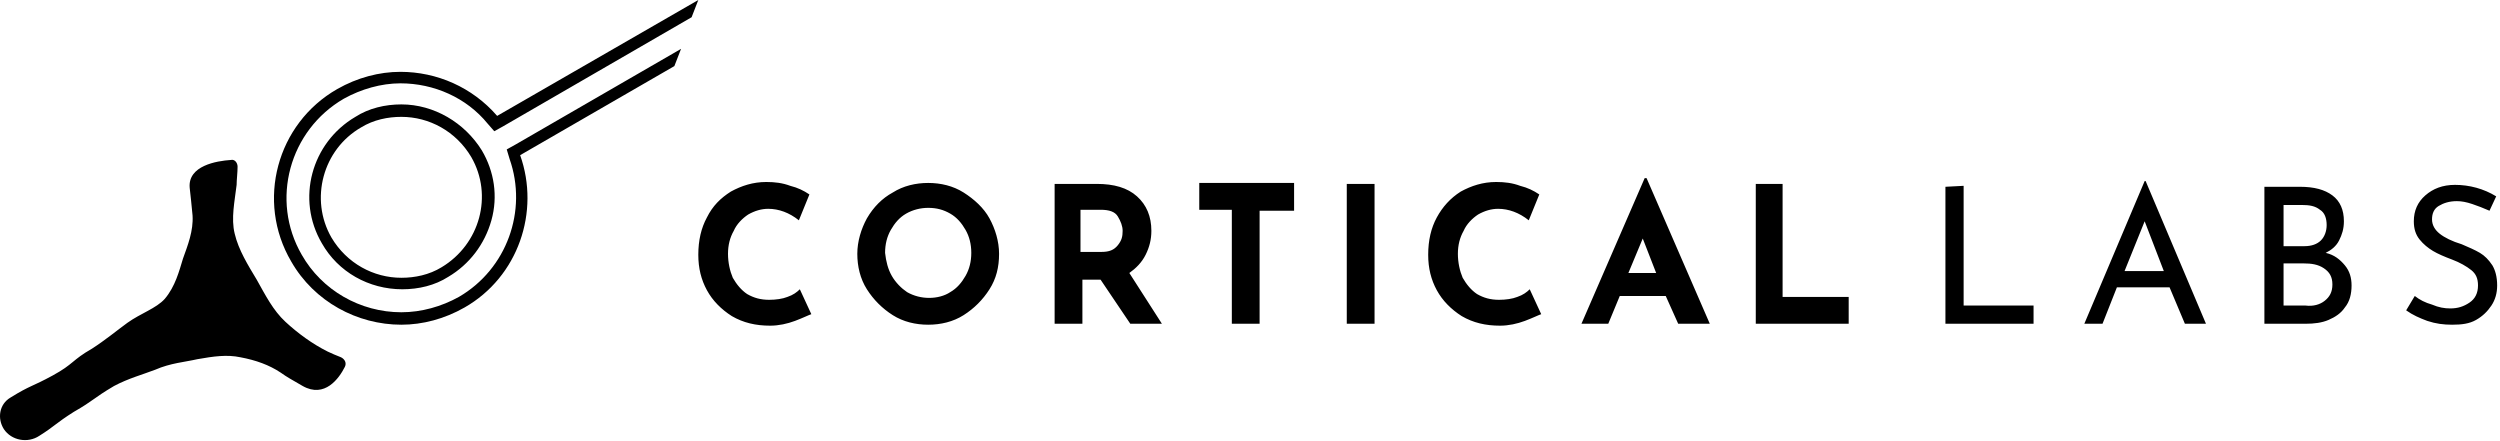
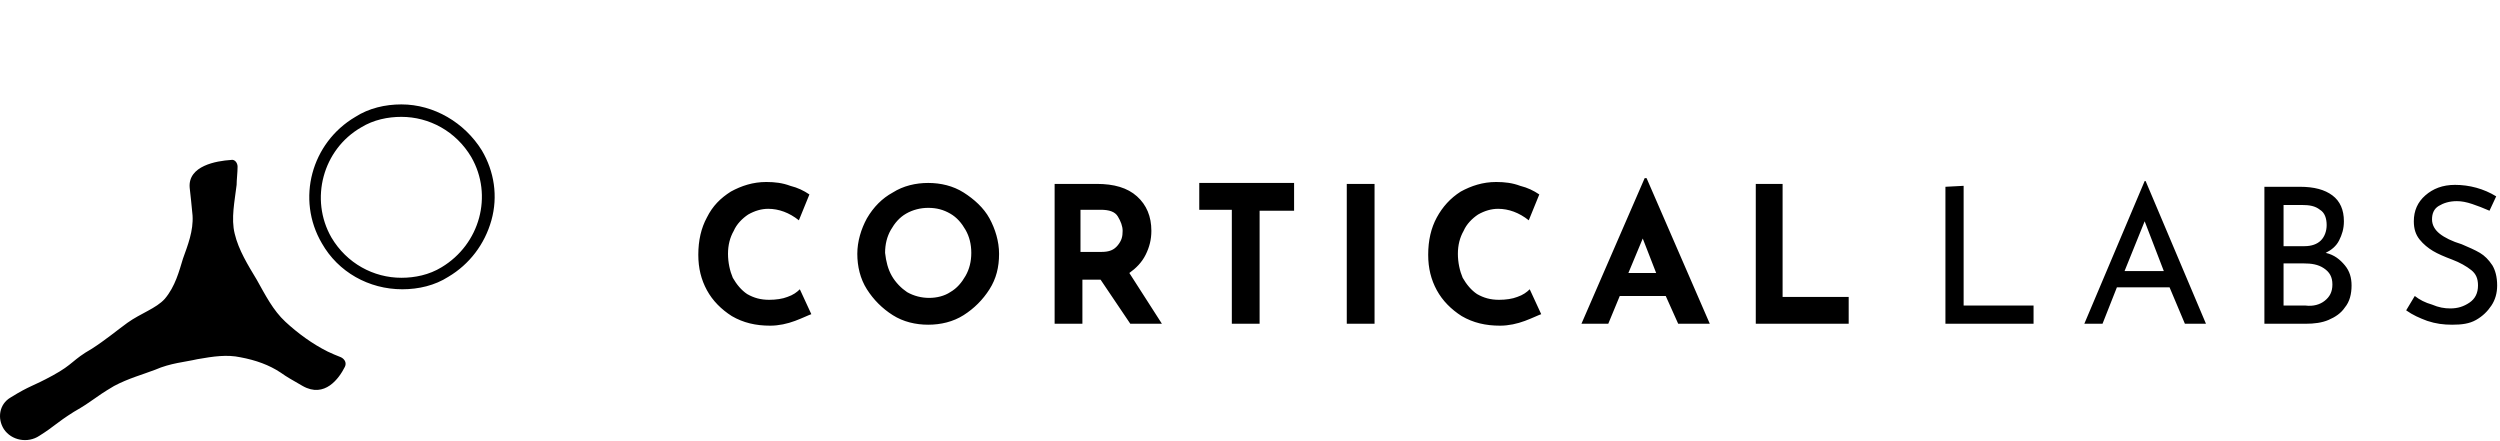
<svg xmlns="http://www.w3.org/2000/svg" width="100%" height="100%" viewBox="0 0 261 46" version="1.1" style="fill-rule:evenodd;clip-rule:evenodd;stroke-linejoin:round;stroke-miterlimit:2;">
  <g transform="matrix(1,0,0,1,-0.197,0)">
-     <path d="M70.6,6.9L71.3,5.1L54,15.1L53.1,15.6L53.4,16.6C55.3,22 53.1,28.1 48.1,31C46.3,32 44.2,32.6 42.1,32.6C37.8,32.6 33.8,30.3 31.7,26.6C28.4,20.9 30.4,13.6 36.1,10.3C37.9,9.3 40,8.7 42,8.7C45.5,8.7 48.9,10.2 51.1,12.9L51.8,13.7L52.7,13.2L72.4,1.8L73.1,0L52.1,12.1C49.5,9.1 45.8,7.5 42,7.5C39.8,7.5 37.5,8.1 35.4,9.3C29.1,12.9 26.9,21 30.6,27.3C33,31.5 37.5,33.9 42.1,33.9C44.3,33.9 46.6,33.3 48.7,32.1C54.3,28.9 56.6,22.1 54.5,16.2L70.6,6.9Z" style="fill-rule:nonzero;" />
    <path d="M42.1,10.9C40.4,10.9 38.7,11.3 37.3,12.2C32.7,14.9 31.1,20.8 33.8,25.4C35.5,28.4 38.7,30.2 42.2,30.2C43.9,30.2 45.6,29.8 47,28.9C49.2,27.6 50.8,25.5 51.5,23C52.2,20.5 51.8,17.9 50.5,15.7C48.7,12.8 45.5,10.9 42.1,10.9ZM46.3,27.9C45,28.7 43.5,29 42.1,29C39.2,29 36.4,27.5 34.8,24.8C32.5,20.8 33.9,15.6 37.9,13.3C39.2,12.5 40.7,12.2 42.1,12.2C45,12.2 47.8,13.7 49.4,16.4C51.7,20.4 50.3,25.5 46.3,27.9ZM24.9,19.3C24.9,18.8 25,18 25,17.4C25,17 24.7,16.6 24.3,16.7C22.8,16.8 19.8,17.3 20,19.6C20.1,20.4 20.2,21.5 20.3,22.5C20.4,24.1 19.8,25.6 19.3,27C18.9,28.3 18.5,29.9 17.4,31.2C16.5,32.2 14.9,32.7 13.5,33.7C12.4,34.5 11.2,35.5 9.8,36.4C7.7,37.6 7.9,38 5.7,39.2C3.5,40.4 3.4,40.2 1.3,41.5C0.1,42.2 -0.1,43.7 0.6,44.8C1.4,46 3.1,46.3 4.3,45.5C5.9,44.5 6,44.2 7.9,43C10,41.8 9.9,41.6 12.1,40.3C13.6,39.5 15.1,39.1 16.4,38.6C18,37.9 19.5,37.8 20.8,37.5C22.5,37.2 23.9,37 25.3,37.3C26.9,37.6 28.3,38.1 29.5,38.9C30.2,39.4 30.6,39.6 31.8,40.3C34.1,41.6 35.6,39.5 36.2,38.3C36.4,37.9 36.2,37.5 35.8,37.3C35.3,37.1 34.8,36.9 34.4,36.7C32.8,35.9 31.3,34.8 30,33.6C28.7,32.4 27.9,30.8 27,29.2C26.1,27.7 25.1,26.1 24.7,24.4C24.3,22.8 24.7,21 24.9,19.3ZM83.2,33.5C82.4,33.8 81.5,34 80.6,34C79.1,34 77.8,33.7 76.6,33C75.5,32.3 74.6,31.4 74,30.3C73.4,29.2 73.1,28 73.1,26.6C73.1,25.1 73.4,23.8 74,22.7C74.6,21.5 75.4,20.7 76.5,20C77.6,19.4 78.8,19 80.2,19C81.1,19 81.9,19.1 82.7,19.4C83.5,19.6 84.1,19.9 84.7,20.3L83.6,23C82.6,22.2 81.5,21.8 80.4,21.8C79.7,21.8 79,22 78.3,22.4C77.7,22.8 77.1,23.4 76.8,24.1C76.4,24.8 76.2,25.6 76.2,26.5C76.2,27.4 76.4,28.3 76.7,29C77.1,29.7 77.6,30.3 78.2,30.7C78.9,31.1 79.6,31.3 80.5,31.3C81.2,31.3 81.9,31.2 82.4,31C83,30.8 83.4,30.5 83.7,30.2L84.9,32.8C84.6,32.9 84,33.2 83.2,33.5ZM90.7,22.8C91.4,21.6 92.3,20.7 93.4,20.1C94.5,19.4 95.8,19.1 97.1,19.1C98.4,19.1 99.7,19.4 100.8,20.1C101.9,20.8 102.9,21.7 103.5,22.8C104.1,23.9 104.5,25.2 104.5,26.5C104.5,27.9 104.2,29.1 103.5,30.2C102.8,31.3 101.9,32.2 100.8,32.9C99.7,33.6 98.4,33.9 97.1,33.9C95.8,33.9 94.5,33.6 93.4,32.9C92.3,32.2 91.4,31.3 90.7,30.2C90,29.1 89.7,27.8 89.7,26.5C89.7,25.2 90.1,23.9 90.7,22.8ZM93.3,28.8C93.7,29.5 94.3,30.1 94.9,30.5C95.6,30.9 96.4,31.1 97.2,31.1C98,31.1 98.8,30.9 99.4,30.5C100.1,30.1 100.6,29.5 101,28.8C101.4,28.1 101.6,27.3 101.6,26.4C101.6,25.5 101.4,24.7 101,24C100.6,23.3 100.1,22.7 99.4,22.3C98.7,21.9 98,21.7 97.1,21.7C96.3,21.7 95.5,21.9 94.8,22.3C94.1,22.7 93.6,23.3 93.2,24C92.8,24.7 92.6,25.5 92.6,26.4C92.7,27.3 92.9,28.1 93.3,28.8ZM118.2,33.8L115.1,29.2L113.2,29.2L113.2,33.8L110.3,33.8L110.3,19.2L114.7,19.2C116.5,19.2 117.9,19.6 118.9,20.5C119.9,21.4 120.4,22.6 120.4,24.1C120.4,25 120.2,25.8 119.8,26.6C119.4,27.4 118.8,28 118.1,28.5L121.5,33.8L118.2,33.8ZM113,26.3L115.2,26.3C116,26.3 116.5,26.1 116.9,25.6C117.3,25.1 117.4,24.7 117.4,24.1C117.4,23.6 117.2,23.1 116.9,22.6C116.6,22.1 116,21.9 115.1,21.9L113,21.9L113,26.3ZM135.3,19.1L135.3,22L131.7,22L131.7,33.8L128.8,33.8L128.8,21.9L125.4,21.9L125.4,19.1L135.3,19.1ZM143.7,19.2L143.7,33.8L140.8,33.8L140.8,19.2L143.7,19.2ZM159.4,33.5C158.6,33.8 157.7,34 156.8,34C155.3,34 154,33.7 152.8,33C151.7,32.3 150.8,31.4 150.2,30.3C149.6,29.2 149.3,28 149.3,26.6C149.3,25.1 149.6,23.8 150.2,22.7C150.8,21.6 151.6,20.7 152.7,20C153.8,19.4 155,19 156.4,19C157.3,19 158.1,19.1 158.9,19.4C159.7,19.6 160.3,19.9 160.9,20.3L159.8,23C158.8,22.2 157.7,21.8 156.6,21.8C155.9,21.8 155.2,22 154.5,22.4C153.9,22.8 153.3,23.4 153,24.1C152.6,24.8 152.4,25.6 152.4,26.5C152.4,27.4 152.6,28.3 152.9,29C153.3,29.7 153.8,30.3 154.4,30.7C155.1,31.1 155.8,31.3 156.7,31.3C157.4,31.3 158.1,31.2 158.6,31C159.2,30.8 159.6,30.5 159.9,30.2L161.1,32.8C160.8,32.9 160.2,33.2 159.4,33.5ZM174.1,30.9L169.3,30.9L168.1,33.8L165.3,33.8L171.9,18.6L172.1,18.6L178.7,33.8L175.4,33.8L174.1,30.9ZM173.1,28.5L171.7,24.9L170.2,28.5L173.1,28.5ZM186.3,19.2L186.3,31L193.2,31L193.2,33.8L183.5,33.8L183.5,19.2L186.3,19.2ZM205.2,19.4L205.2,31.9L212.5,31.9L212.5,33.8L203.3,33.8L203.3,19.5L205.2,19.4ZM226.7,30L221.2,30L219.7,33.8L217.8,33.8L224.1,18.9L224.2,18.9L230.5,33.8L228.3,33.8L226.7,30ZM226.1,28.3L224.1,23.1L222,28.3L226.1,28.3ZM245,27.7C245.5,28.3 245.7,29 245.7,29.8C245.7,30.7 245.5,31.5 245,32.1C244.6,32.7 244,33.1 243.3,33.4C242.6,33.7 241.8,33.8 240.9,33.8L236.6,33.8L236.6,19.5L240.3,19.5C241.8,19.5 242.9,19.8 243.7,20.4C244.5,21 244.9,21.9 244.9,23.1C244.9,23.9 244.7,24.5 244.4,25.1C244.1,25.7 243.6,26.1 243,26.4C243.9,26.6 244.5,27.1 245,27.7ZM238.6,25.7L240.8,25.7C241.5,25.7 242.1,25.5 242.5,25.1C242.9,24.7 243.1,24.1 243.1,23.5C243.1,22.8 242.9,22.2 242.4,21.9C241.9,21.5 241.3,21.4 240.5,21.4L238.6,21.4L238.6,25.7ZM242.9,31.4C243.4,31 243.7,30.5 243.7,29.7C243.7,28.9 243.4,28.4 242.8,28C242.2,27.6 241.5,27.5 240.7,27.5L238.6,27.5L238.6,31.9L240.9,31.9C241.7,32 242.4,31.8 242.9,31.4ZM258.3,21.3C257.7,21.1 257.2,21 256.7,21C255.9,21 255.3,21.2 254.8,21.5C254.3,21.8 254.1,22.3 254.1,22.9C254.1,23.5 254.4,24 254.9,24.4C255.4,24.8 256.2,25.2 257.2,25.5C257.9,25.8 258.6,26.1 259.1,26.4C259.6,26.7 260,27.1 260.4,27.7C260.7,28.2 260.9,28.9 260.9,29.8C260.9,30.6 260.7,31.3 260.3,31.9C259.9,32.5 259.4,33 258.7,33.4C258,33.8 257.2,33.9 256.2,33.9C255.3,33.9 254.5,33.8 253.6,33.5C252.8,33.2 252.1,32.9 251.4,32.4L252.3,30.9C252.8,31.3 253.4,31.6 254.1,31.8C254.8,32.1 255.4,32.2 256,32.2C256.8,32.2 257.4,32 258,31.6C258.6,31.2 258.9,30.6 258.9,29.8C258.9,29.1 258.7,28.6 258.2,28.2C257.7,27.8 257,27.4 256.2,27.1C255.4,26.8 254.7,26.5 254.2,26.2C253.7,25.9 253.2,25.5 252.8,25C252.4,24.5 252.2,23.9 252.2,23.1C252.2,22 252.6,21.1 253.4,20.4C254.2,19.7 255.2,19.3 256.5,19.3C258,19.3 259.5,19.7 260.8,20.5L260.1,22C259.4,21.7 258.9,21.5 258.3,21.3Z" style="fill-rule:nonzero;" />
  </g>
</svg>